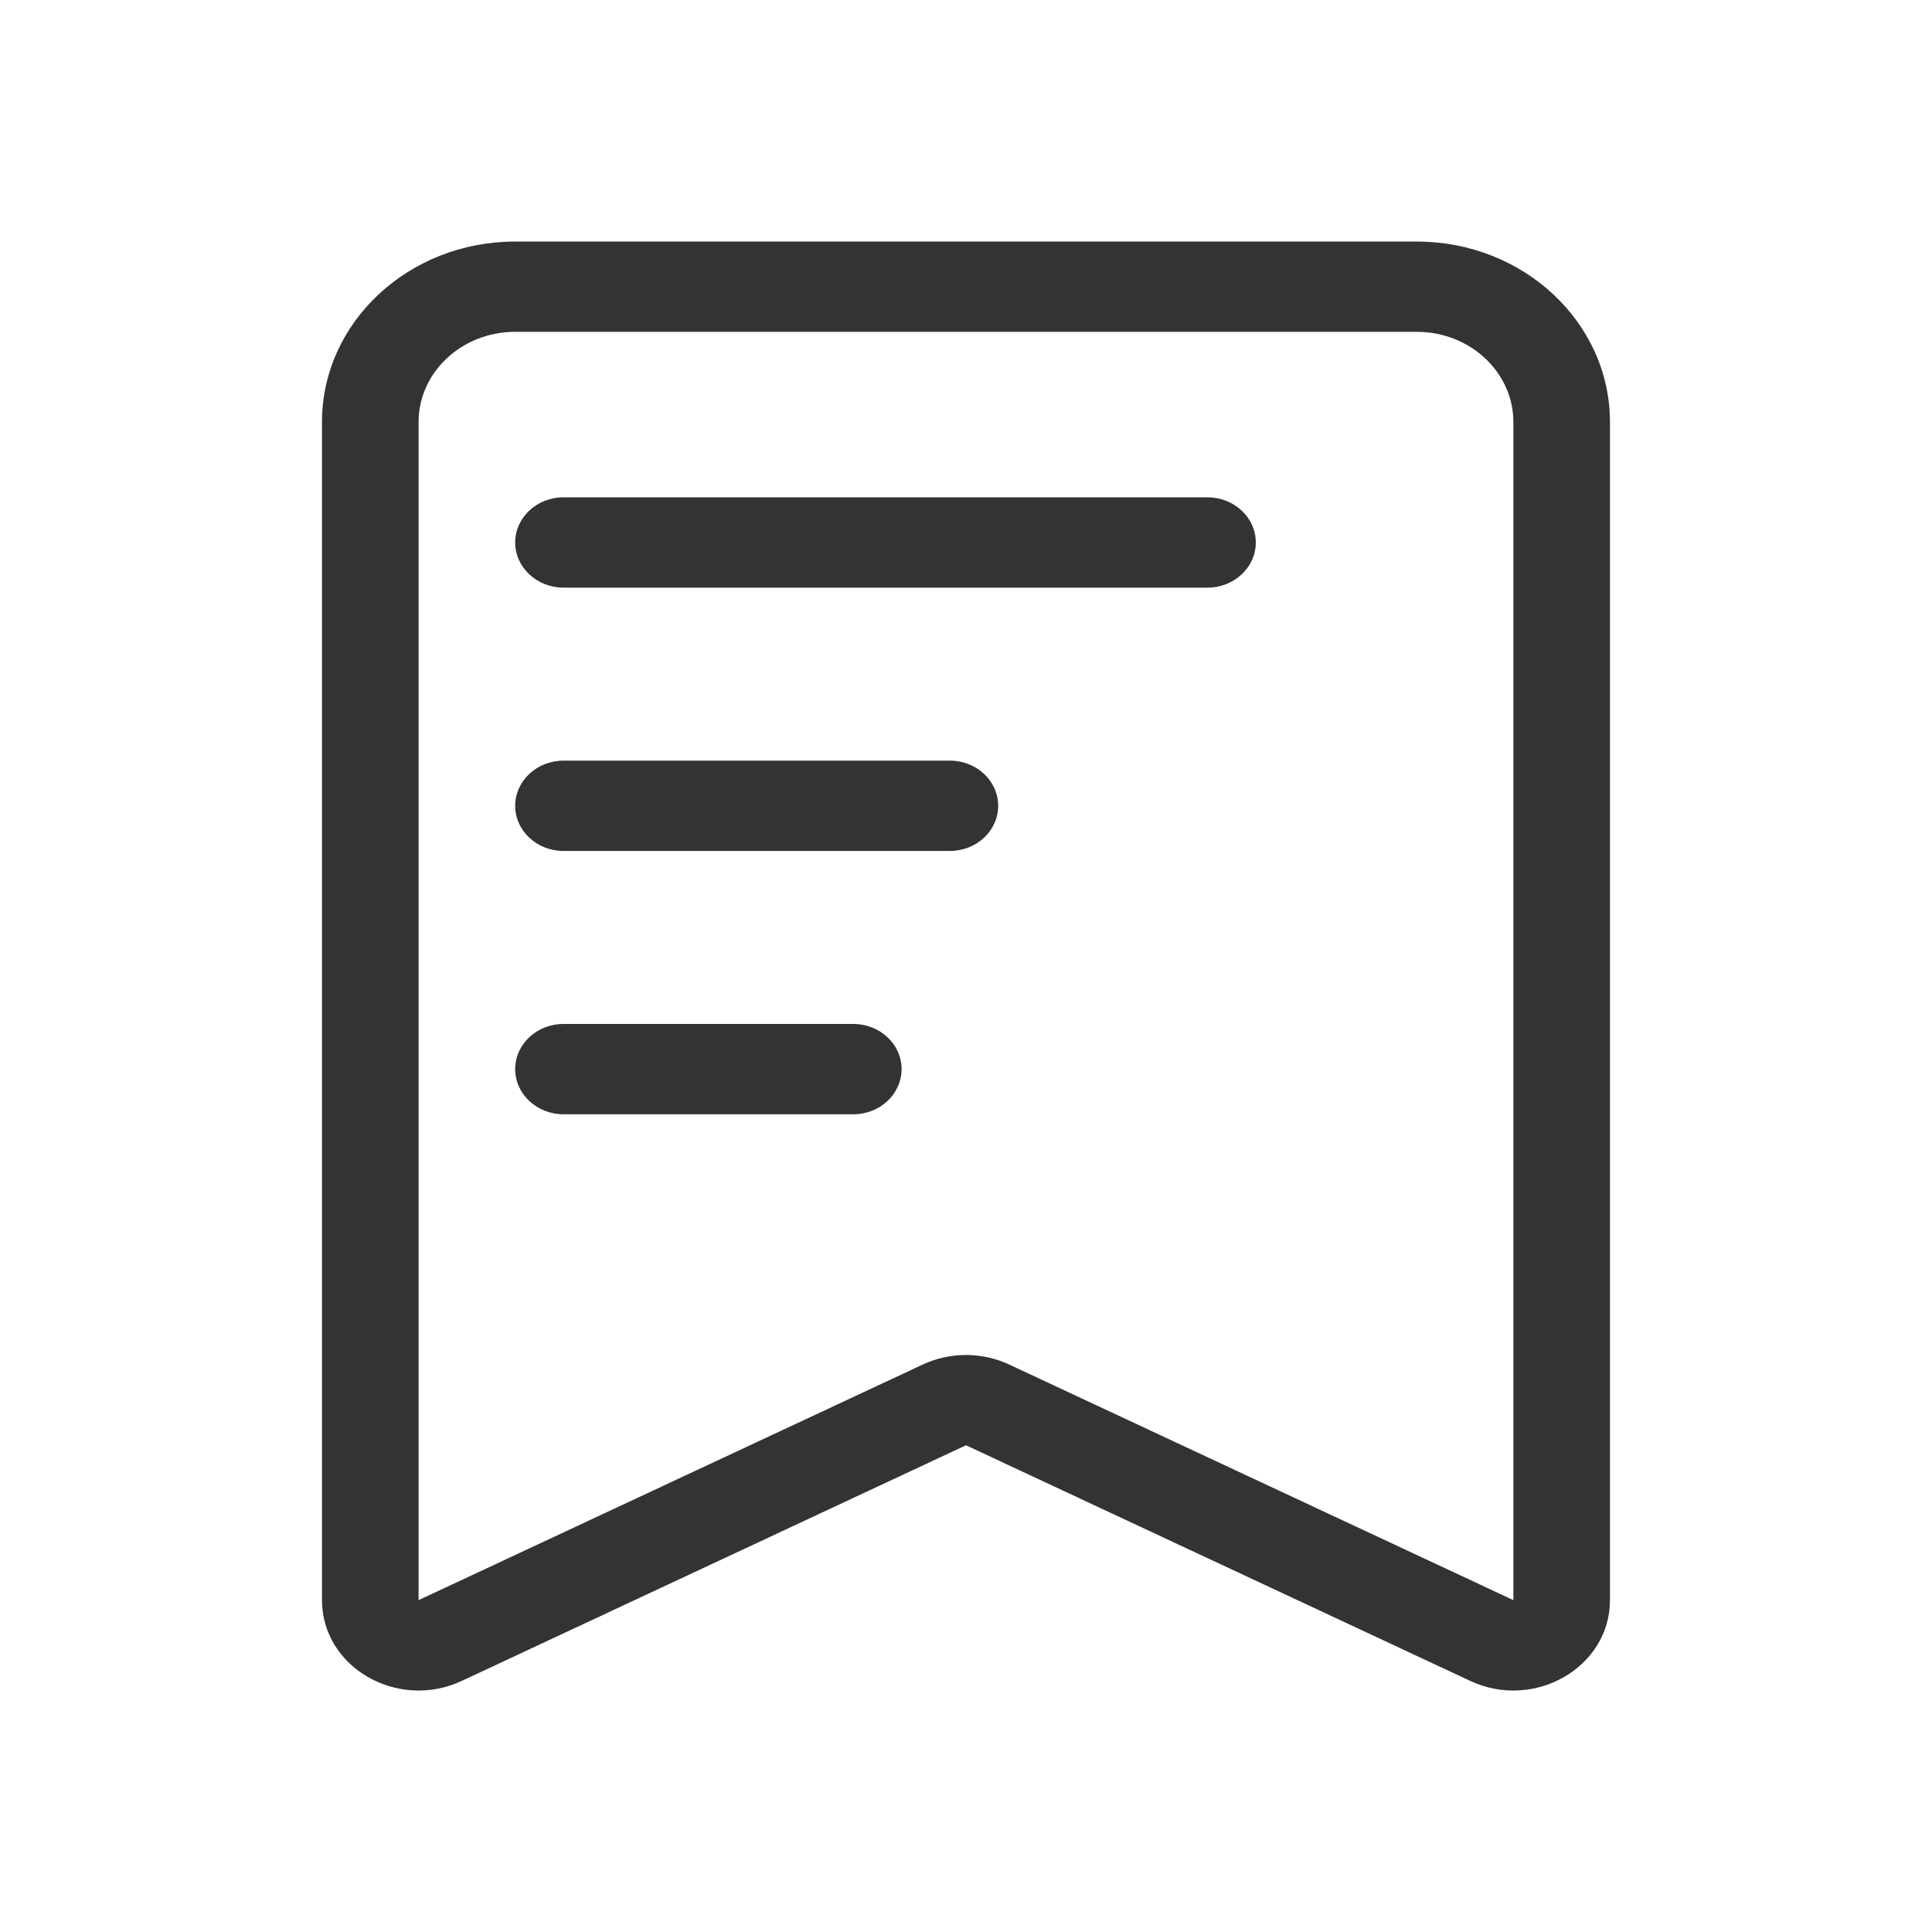
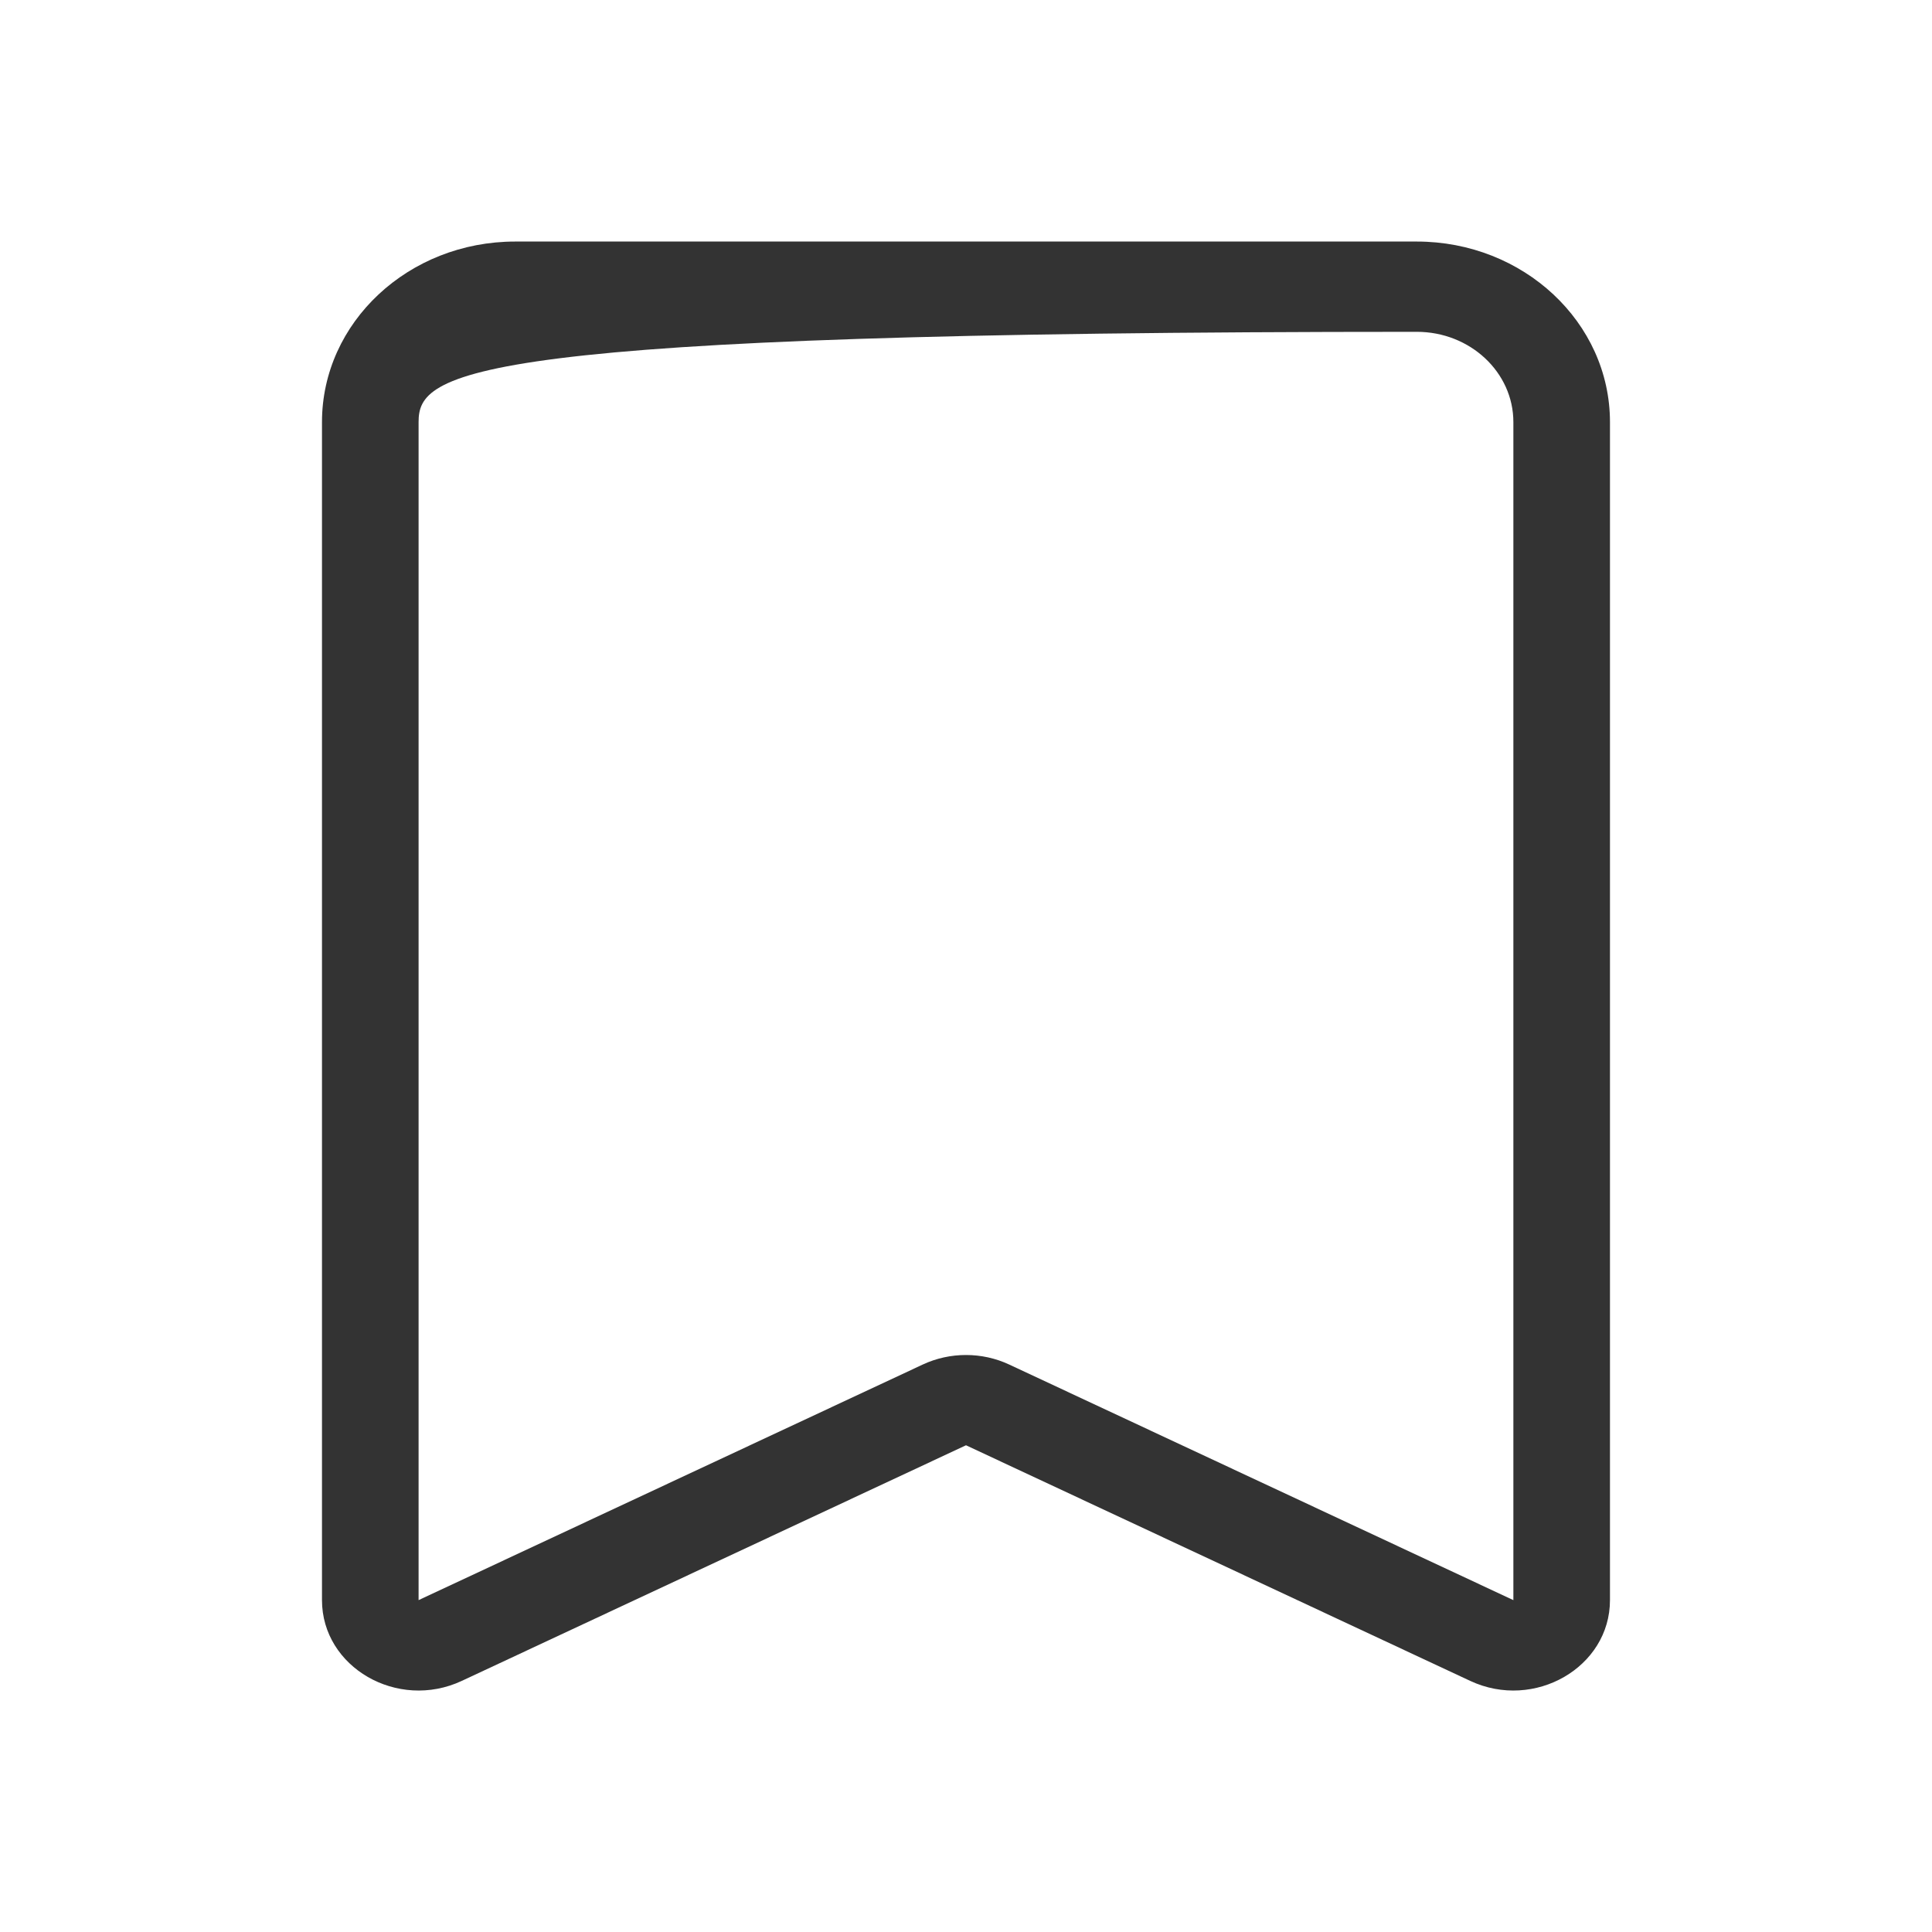
<svg xmlns="http://www.w3.org/2000/svg" width="44" height="44" viewBox="0 0 44 44" fill="none">
-   <path fill-rule="evenodd" clip-rule="evenodd" d="M21.016 31.076C21.635 30.787 22.364 30.787 22.983 31.076L34.466 36.442V9.613C34.466 8.478 33.481 7.557 32.266 7.557H11.733C10.518 7.557 9.533 8.478 9.533 9.613V36.442L21.016 31.076ZM22 32.915L33.483 38.281C34.945 38.965 36.666 37.971 36.666 36.442V9.613C36.666 7.342 34.696 5.501 32.266 5.501H11.733C9.303 5.501 7.333 7.342 7.333 9.613V36.442C7.333 37.971 9.054 38.965 10.517 38.281L22 32.915Z" fill="#333333" />
-   <path fill-rule="evenodd" clip-rule="evenodd" d="M11.733 12.355C11.733 11.787 12.226 11.326 12.833 11.326H27.5C28.107 11.326 28.6 11.787 28.6 12.355C28.6 12.922 28.107 13.383 27.5 13.383H12.833C12.226 13.383 11.733 12.922 11.733 12.355ZM11.733 18.352C11.733 17.784 12.226 17.323 12.833 17.323H21.633C22.241 17.323 22.733 17.784 22.733 18.352C22.733 18.919 22.241 19.38 21.633 19.38H12.833C12.226 19.38 11.733 18.919 11.733 18.352ZM11.733 24.348C11.733 23.781 12.226 23.32 12.833 23.32H19.433C20.041 23.32 20.533 23.781 20.533 24.348C20.533 24.916 20.041 25.377 19.433 25.377H12.833C12.226 25.377 11.733 24.916 11.733 24.348Z" fill="#333333" />
+   <path fill-rule="evenodd" clip-rule="evenodd" d="M21.016 31.076C21.635 30.787 22.364 30.787 22.983 31.076L34.466 36.442V9.613C34.466 8.478 33.481 7.557 32.266 7.557C10.518 7.557 9.533 8.478 9.533 9.613V36.442L21.016 31.076ZM22 32.915L33.483 38.281C34.945 38.965 36.666 37.971 36.666 36.442V9.613C36.666 7.342 34.696 5.501 32.266 5.501H11.733C9.303 5.501 7.333 7.342 7.333 9.613V36.442C7.333 37.971 9.054 38.965 10.517 38.281L22 32.915Z" fill="#333333" />
</svg>